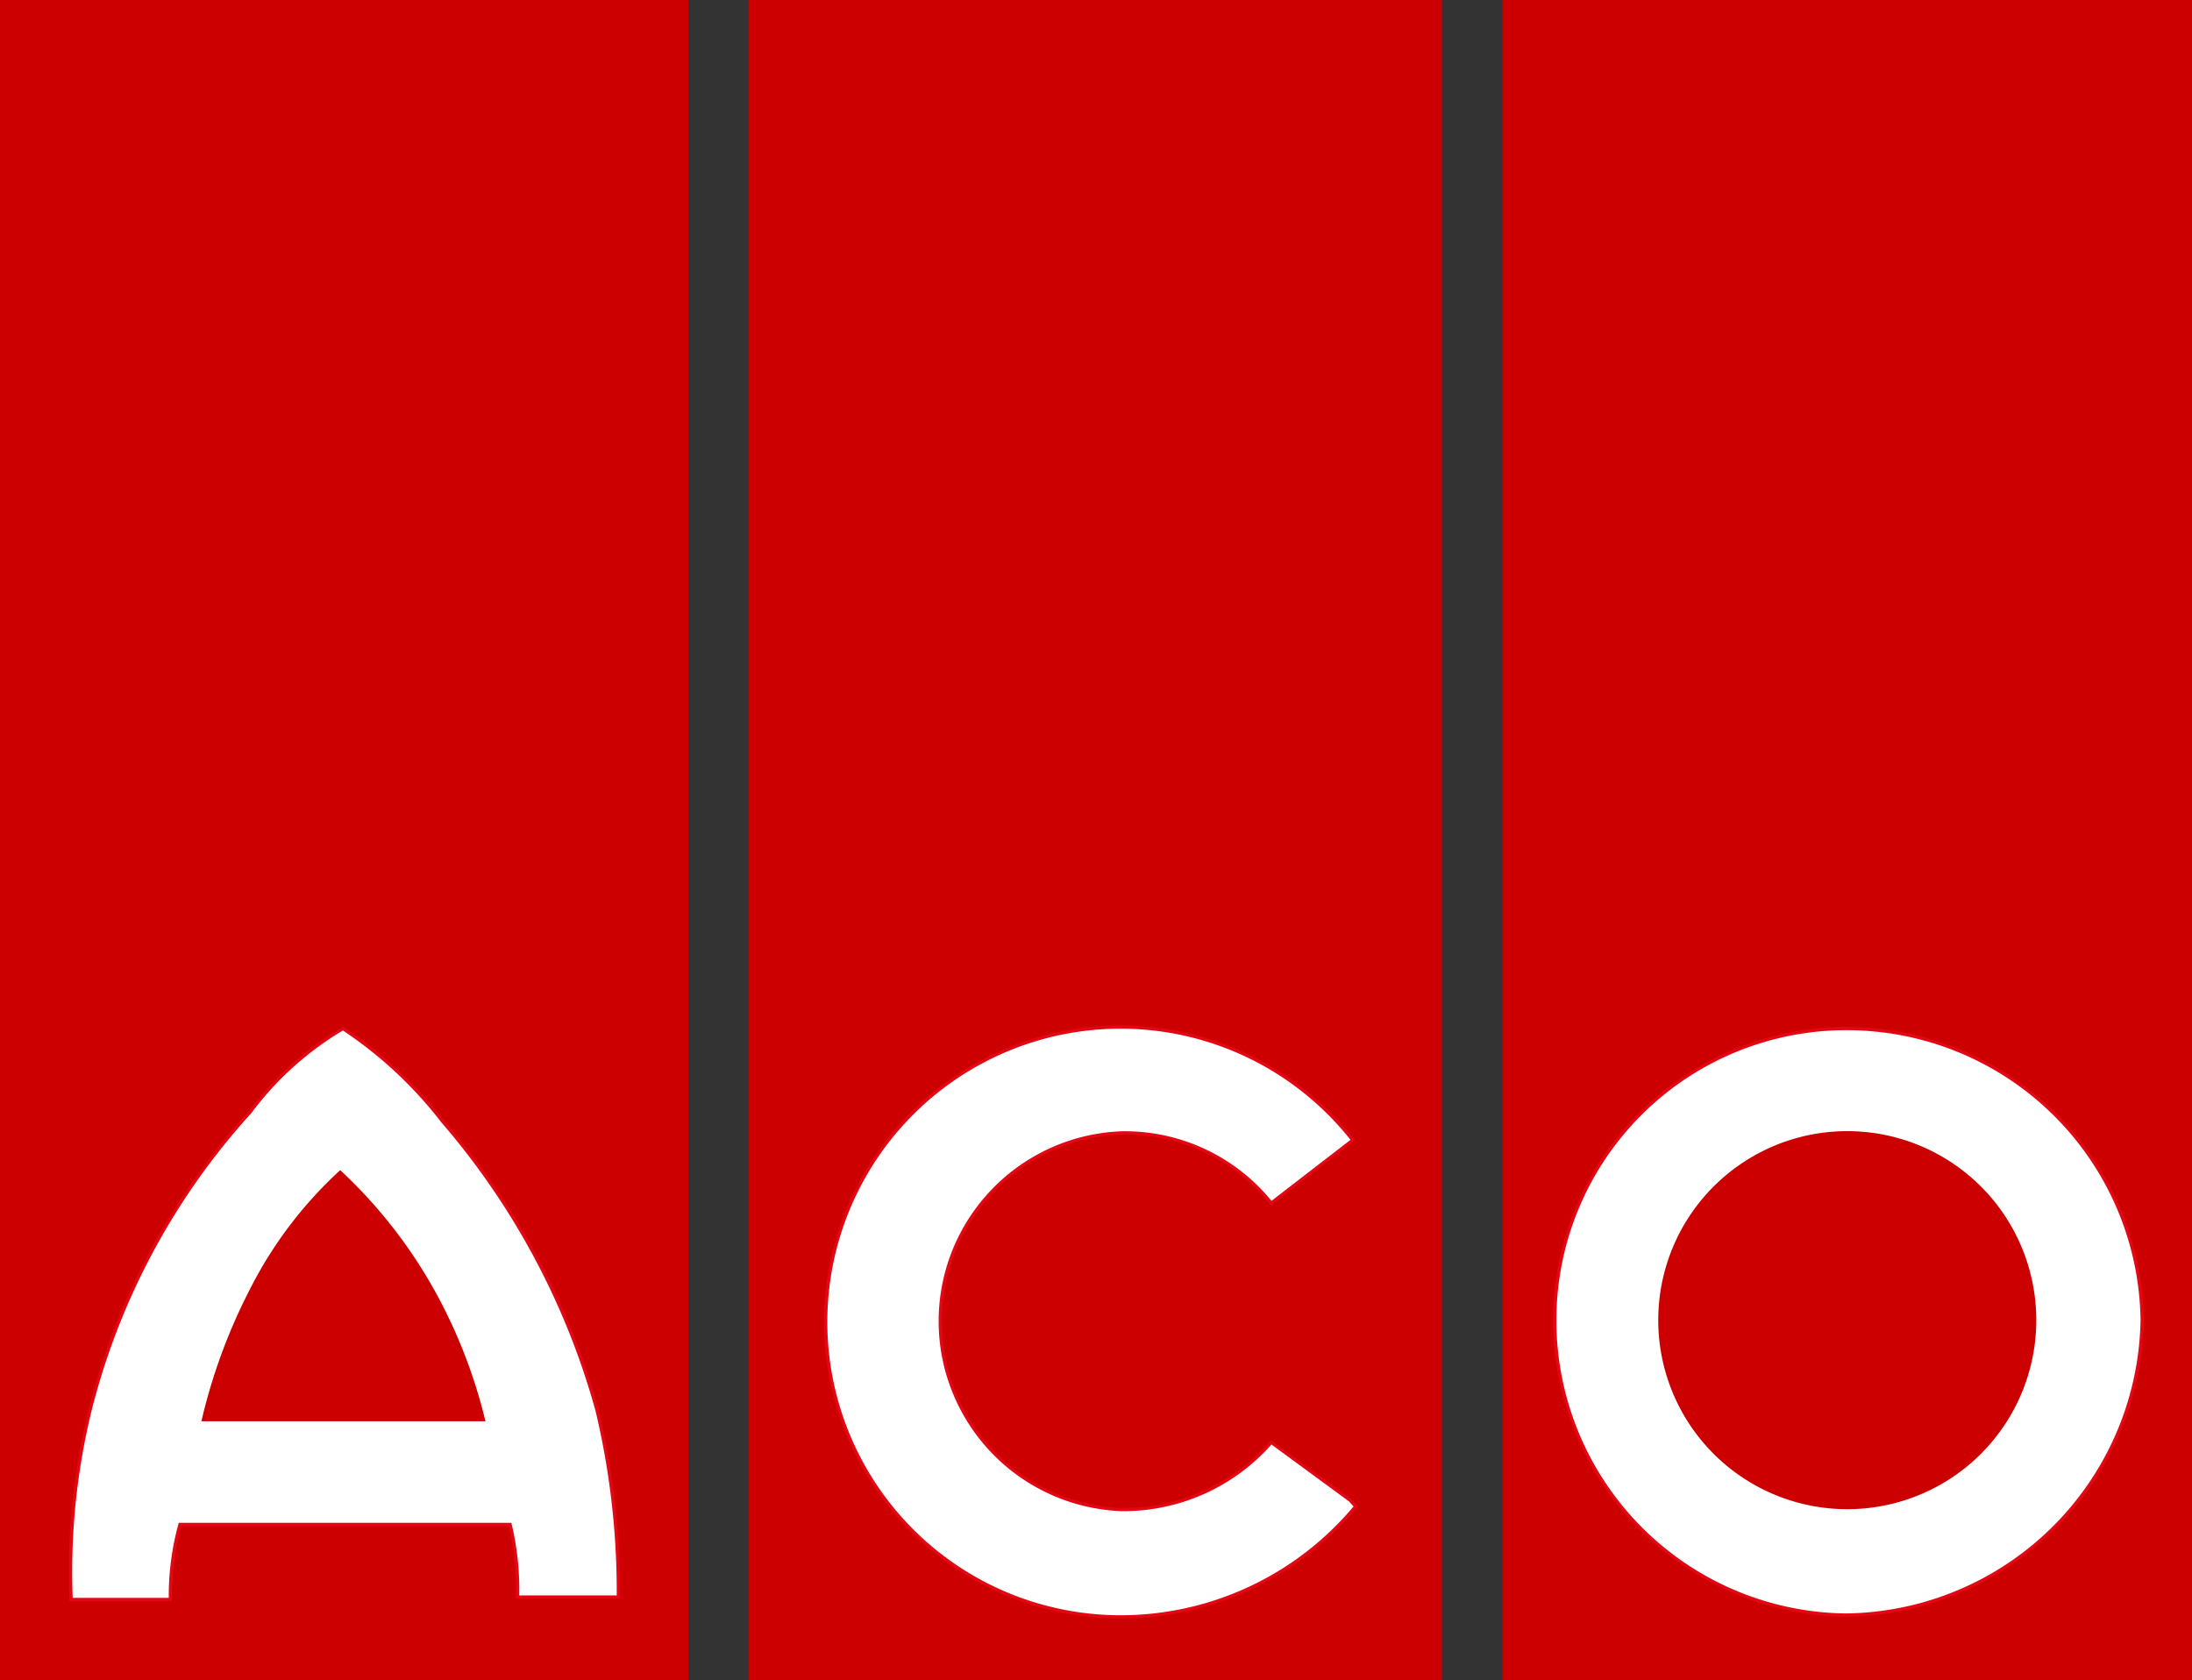
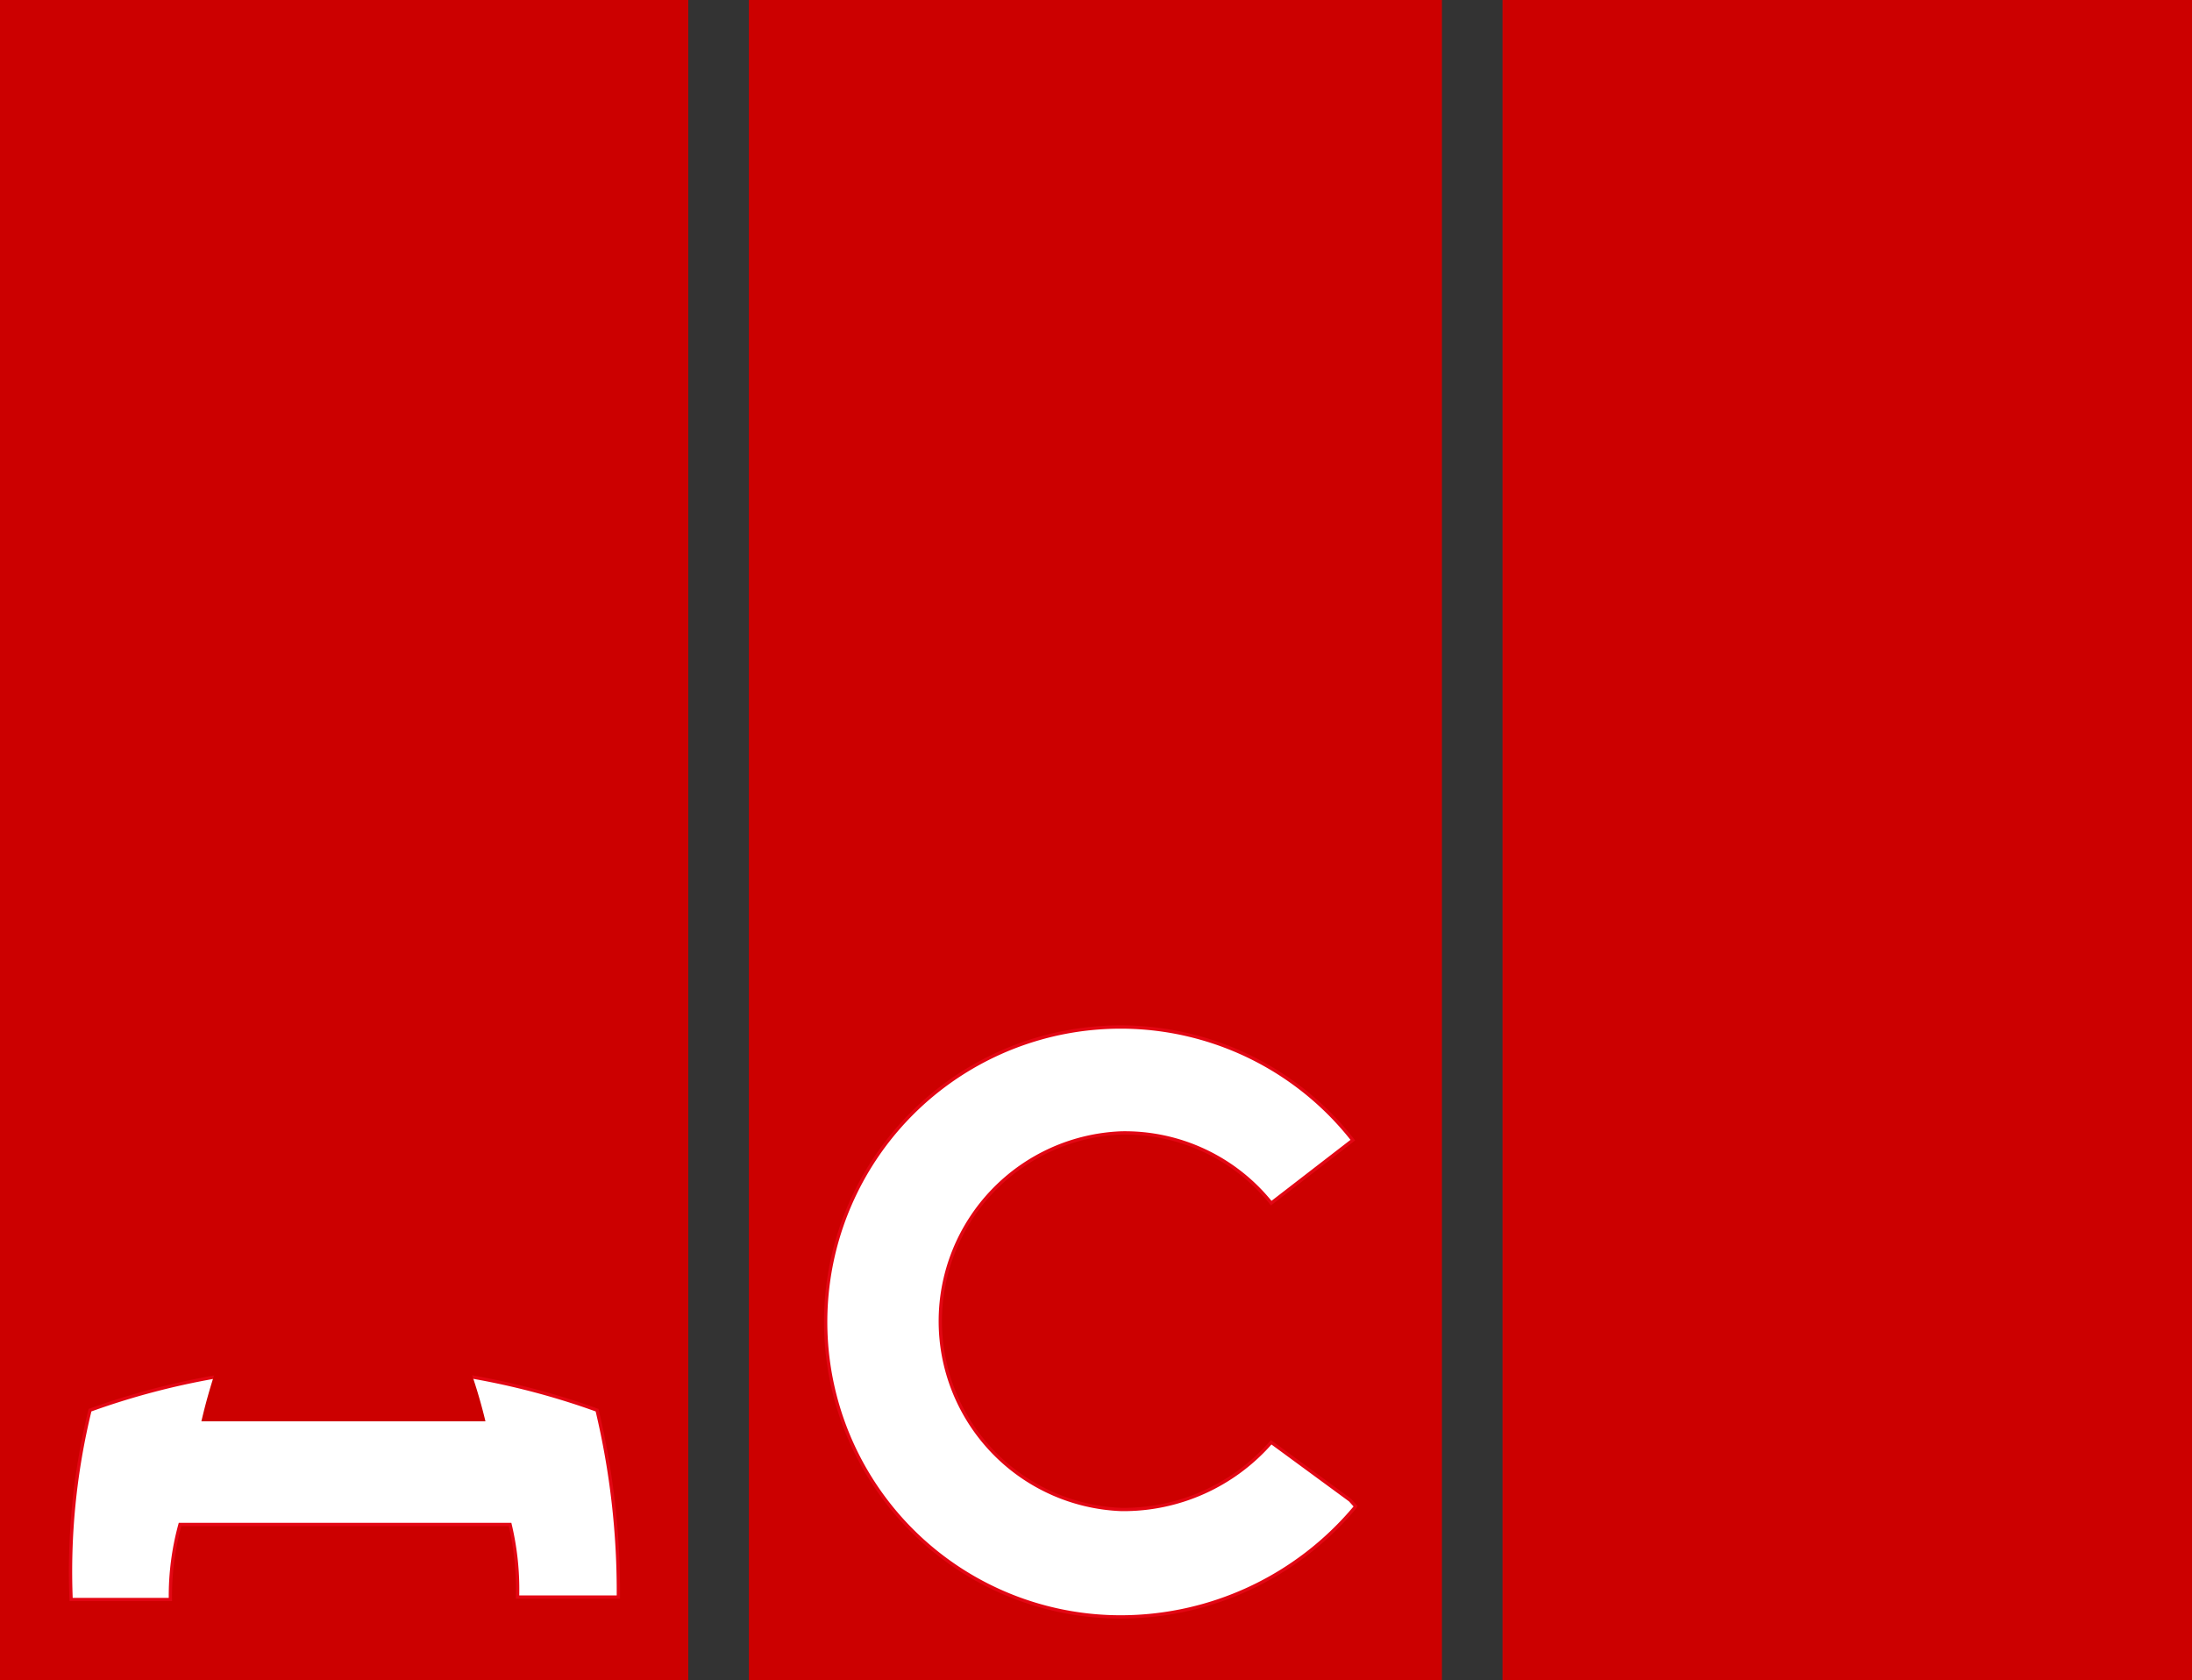
<svg xmlns="http://www.w3.org/2000/svg" viewBox="0 0 73.06 56">
  <rect x="0" y="0" width="73.06" height="56" fill="#333333" stroke="none" />
  <defs>
    <style>.cls-1{fill:#c00}.cls-2{fill:#fff;stroke:#e30613;stroke-width:.11px;stroke-miterlimit:3.86}</style>
  </defs>
  <g id="Ebene_2" data-name="Ebene 2">
    <g id="Ebene_1-2" data-name="Ebene 1">
      <path class="cls-1" d="M0 0h22.94v56H0V0z" />
-       <path class="cls-2" d="M6 50.81a9 9 0 00-.32 2.5H2.37A22.61 22.61 0 013 47a23.15 23.15 0 015.33-9.93 10.57 10.57 0 013.1-2.79 13.85 13.85 0 013.32 3.09A24.89 24.89 0 0119.9 47a26 26 0 01.71 6.23h-3.36a9.31 9.31 0 00-.25-2.42z" />
+       <path class="cls-2" d="M6 50.81a9 9 0 00-.32 2.5H2.37A22.61 22.61 0 013 47A24.89 24.89 0 0119.9 47a26 26 0 01.71 6.23h-3.36a9.31 9.31 0 00-.25-2.42z" />
      <path class="cls-1" d="M6.71 47.37h9.47a17.31 17.31 0 00-1.63-4.24A16.31 16.31 0 0011.34 39a13.85 13.85 0 00-3 3.95 18.88 18.88 0 00-1.62 4.39zM24.96 0h23.1v56h-23.1V0z" />
      <path class="cls-2" d="M45.16 50.24a10.19 10.19 0 01-7.84 3.65A9.83 9.83 0 1145.09 38l-2.72 2.1a6.25 6.25 0 00-5-2.34 6.28 6.28 0 000 12.55 6.53 6.53 0 005-2.24L45 50l.18.2z" />
      <path class="cls-1" d="M50.08 0h22.98v56H50.08V0z" />
-       <path class="cls-2" d="M51.82 44a9.72 9.72 0 019.71-9.72A9.85 9.85 0 0171.4 44a10 10 0 01-9.87 9.83A9.82 9.82 0 0151.82 44z" />
      <path d="M55.3 44a6.27 6.27 0 0112.54 0 6.27 6.27 0 11-12.54 0z" stroke="#c00" stroke-width=".06" stroke-miterlimit="3.86" fill="#c00" />
    </g>
  </g>
</svg>